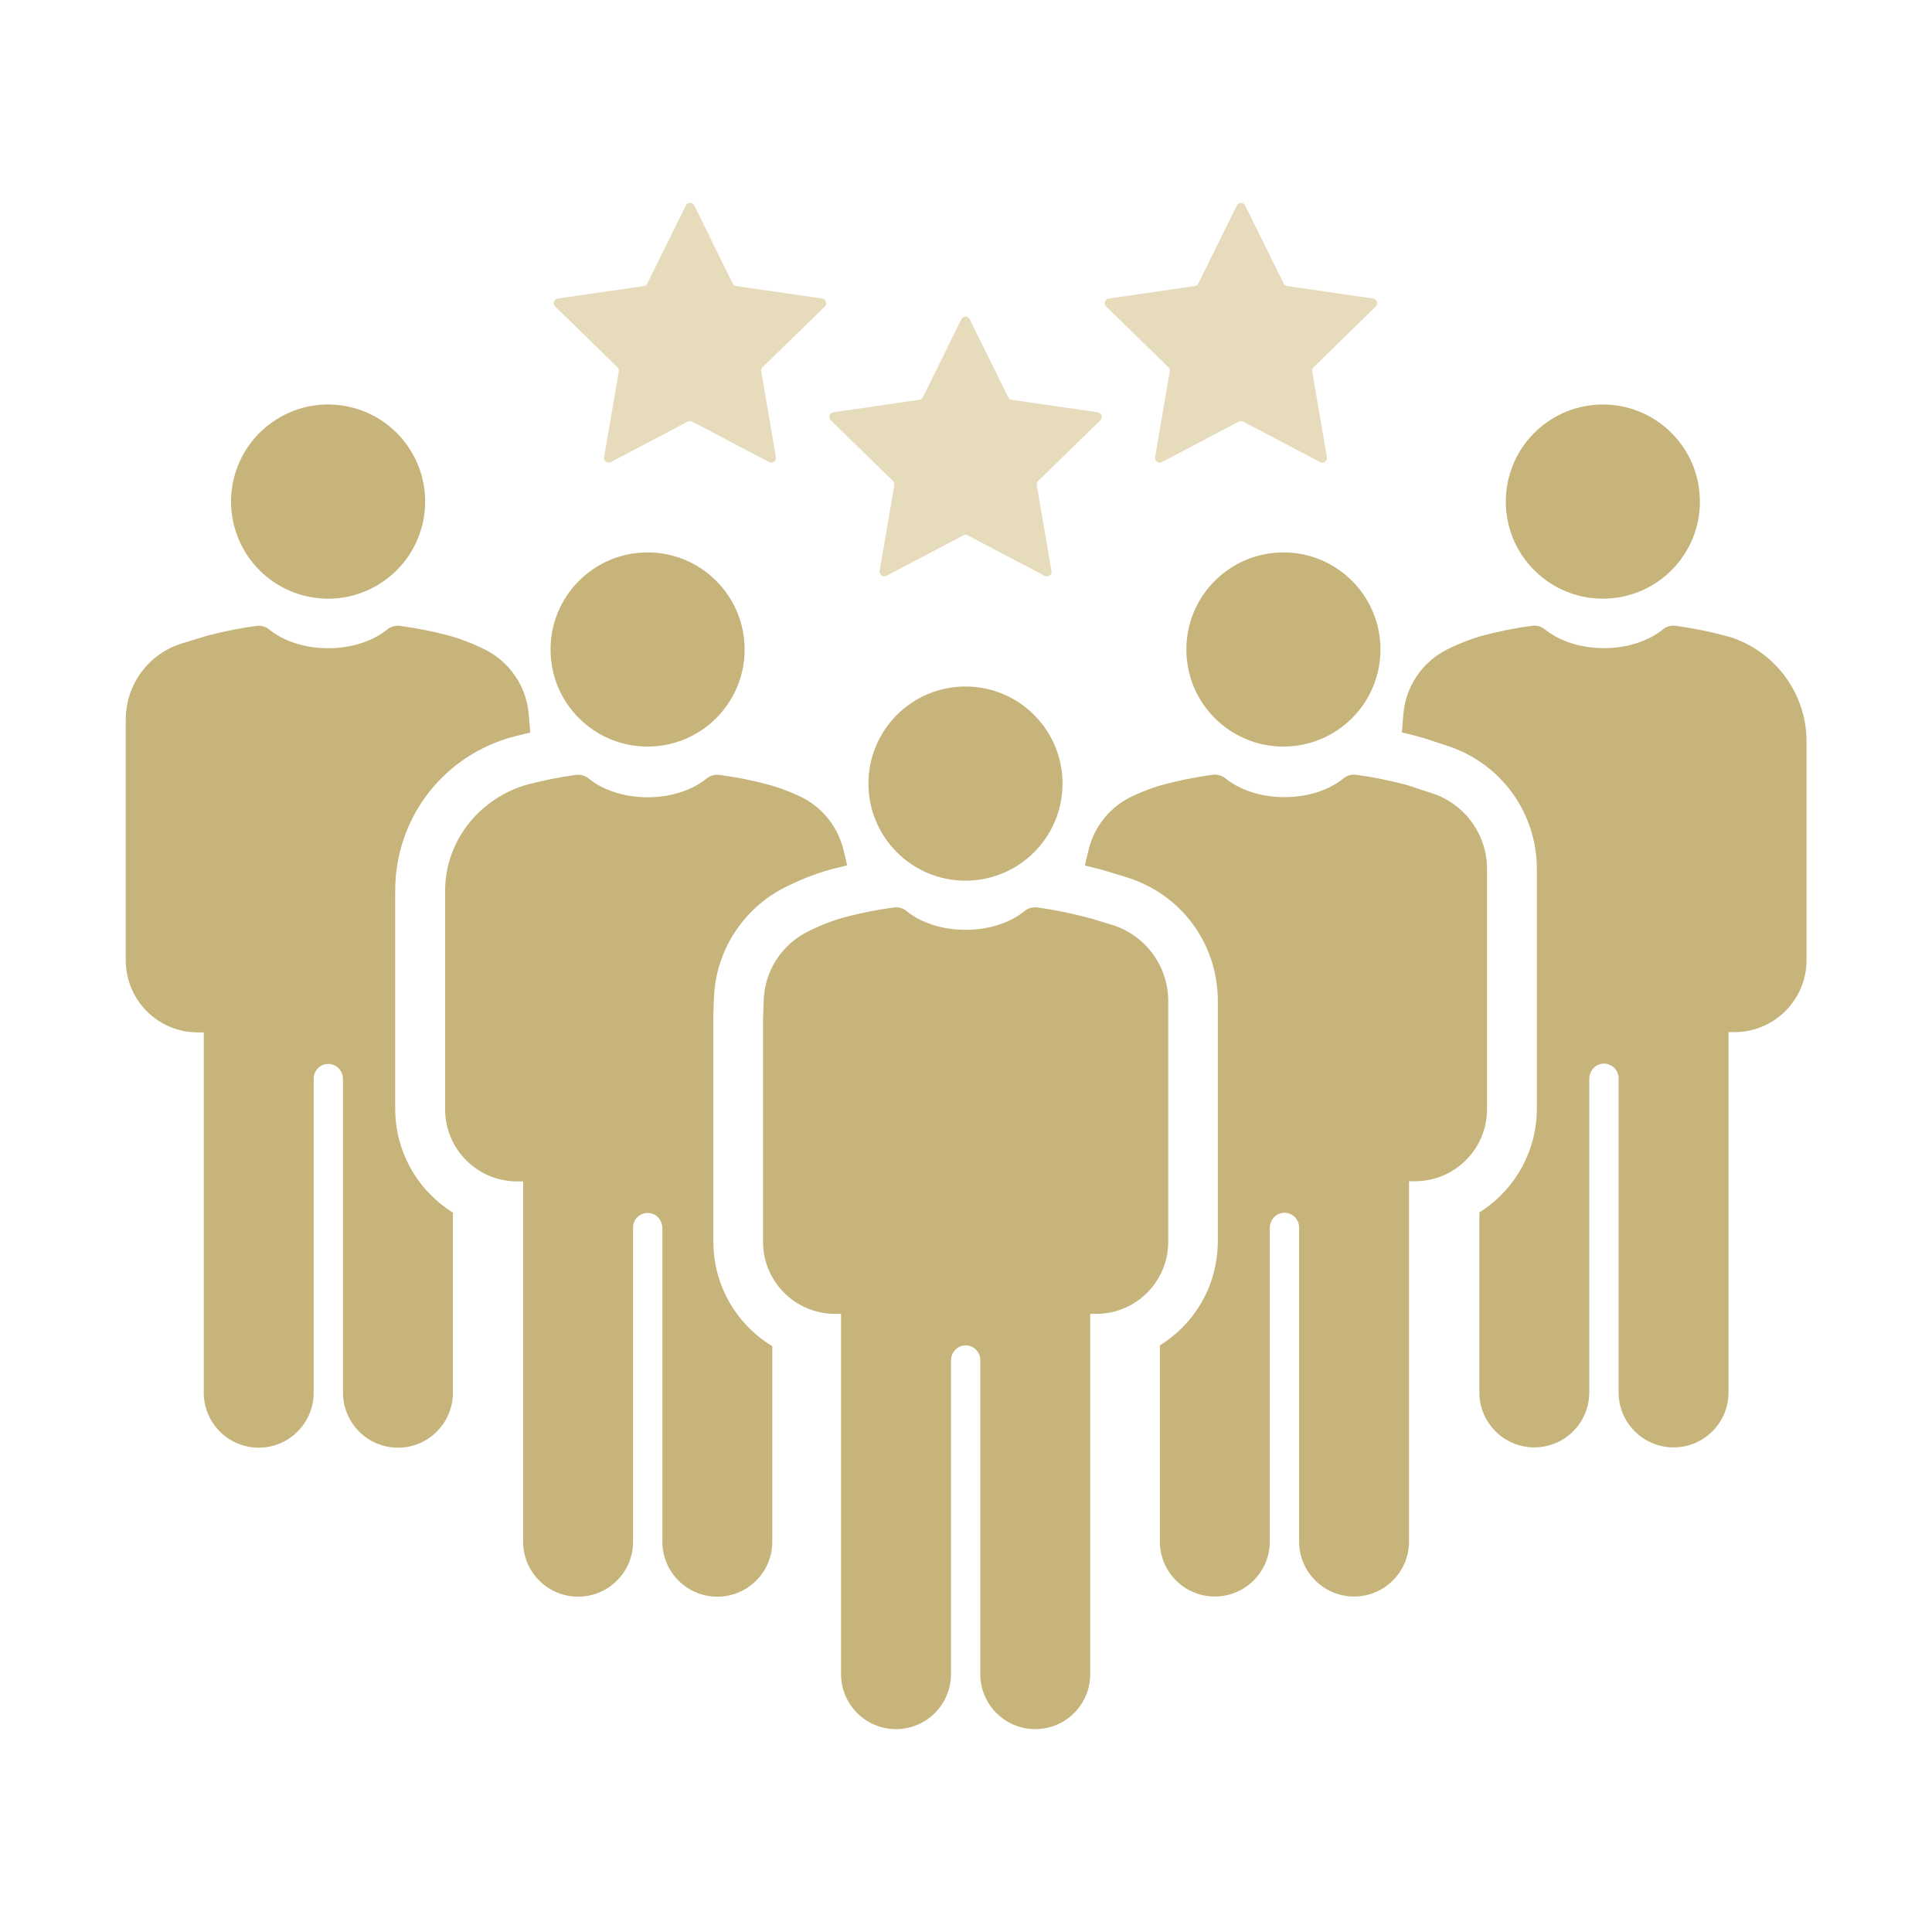
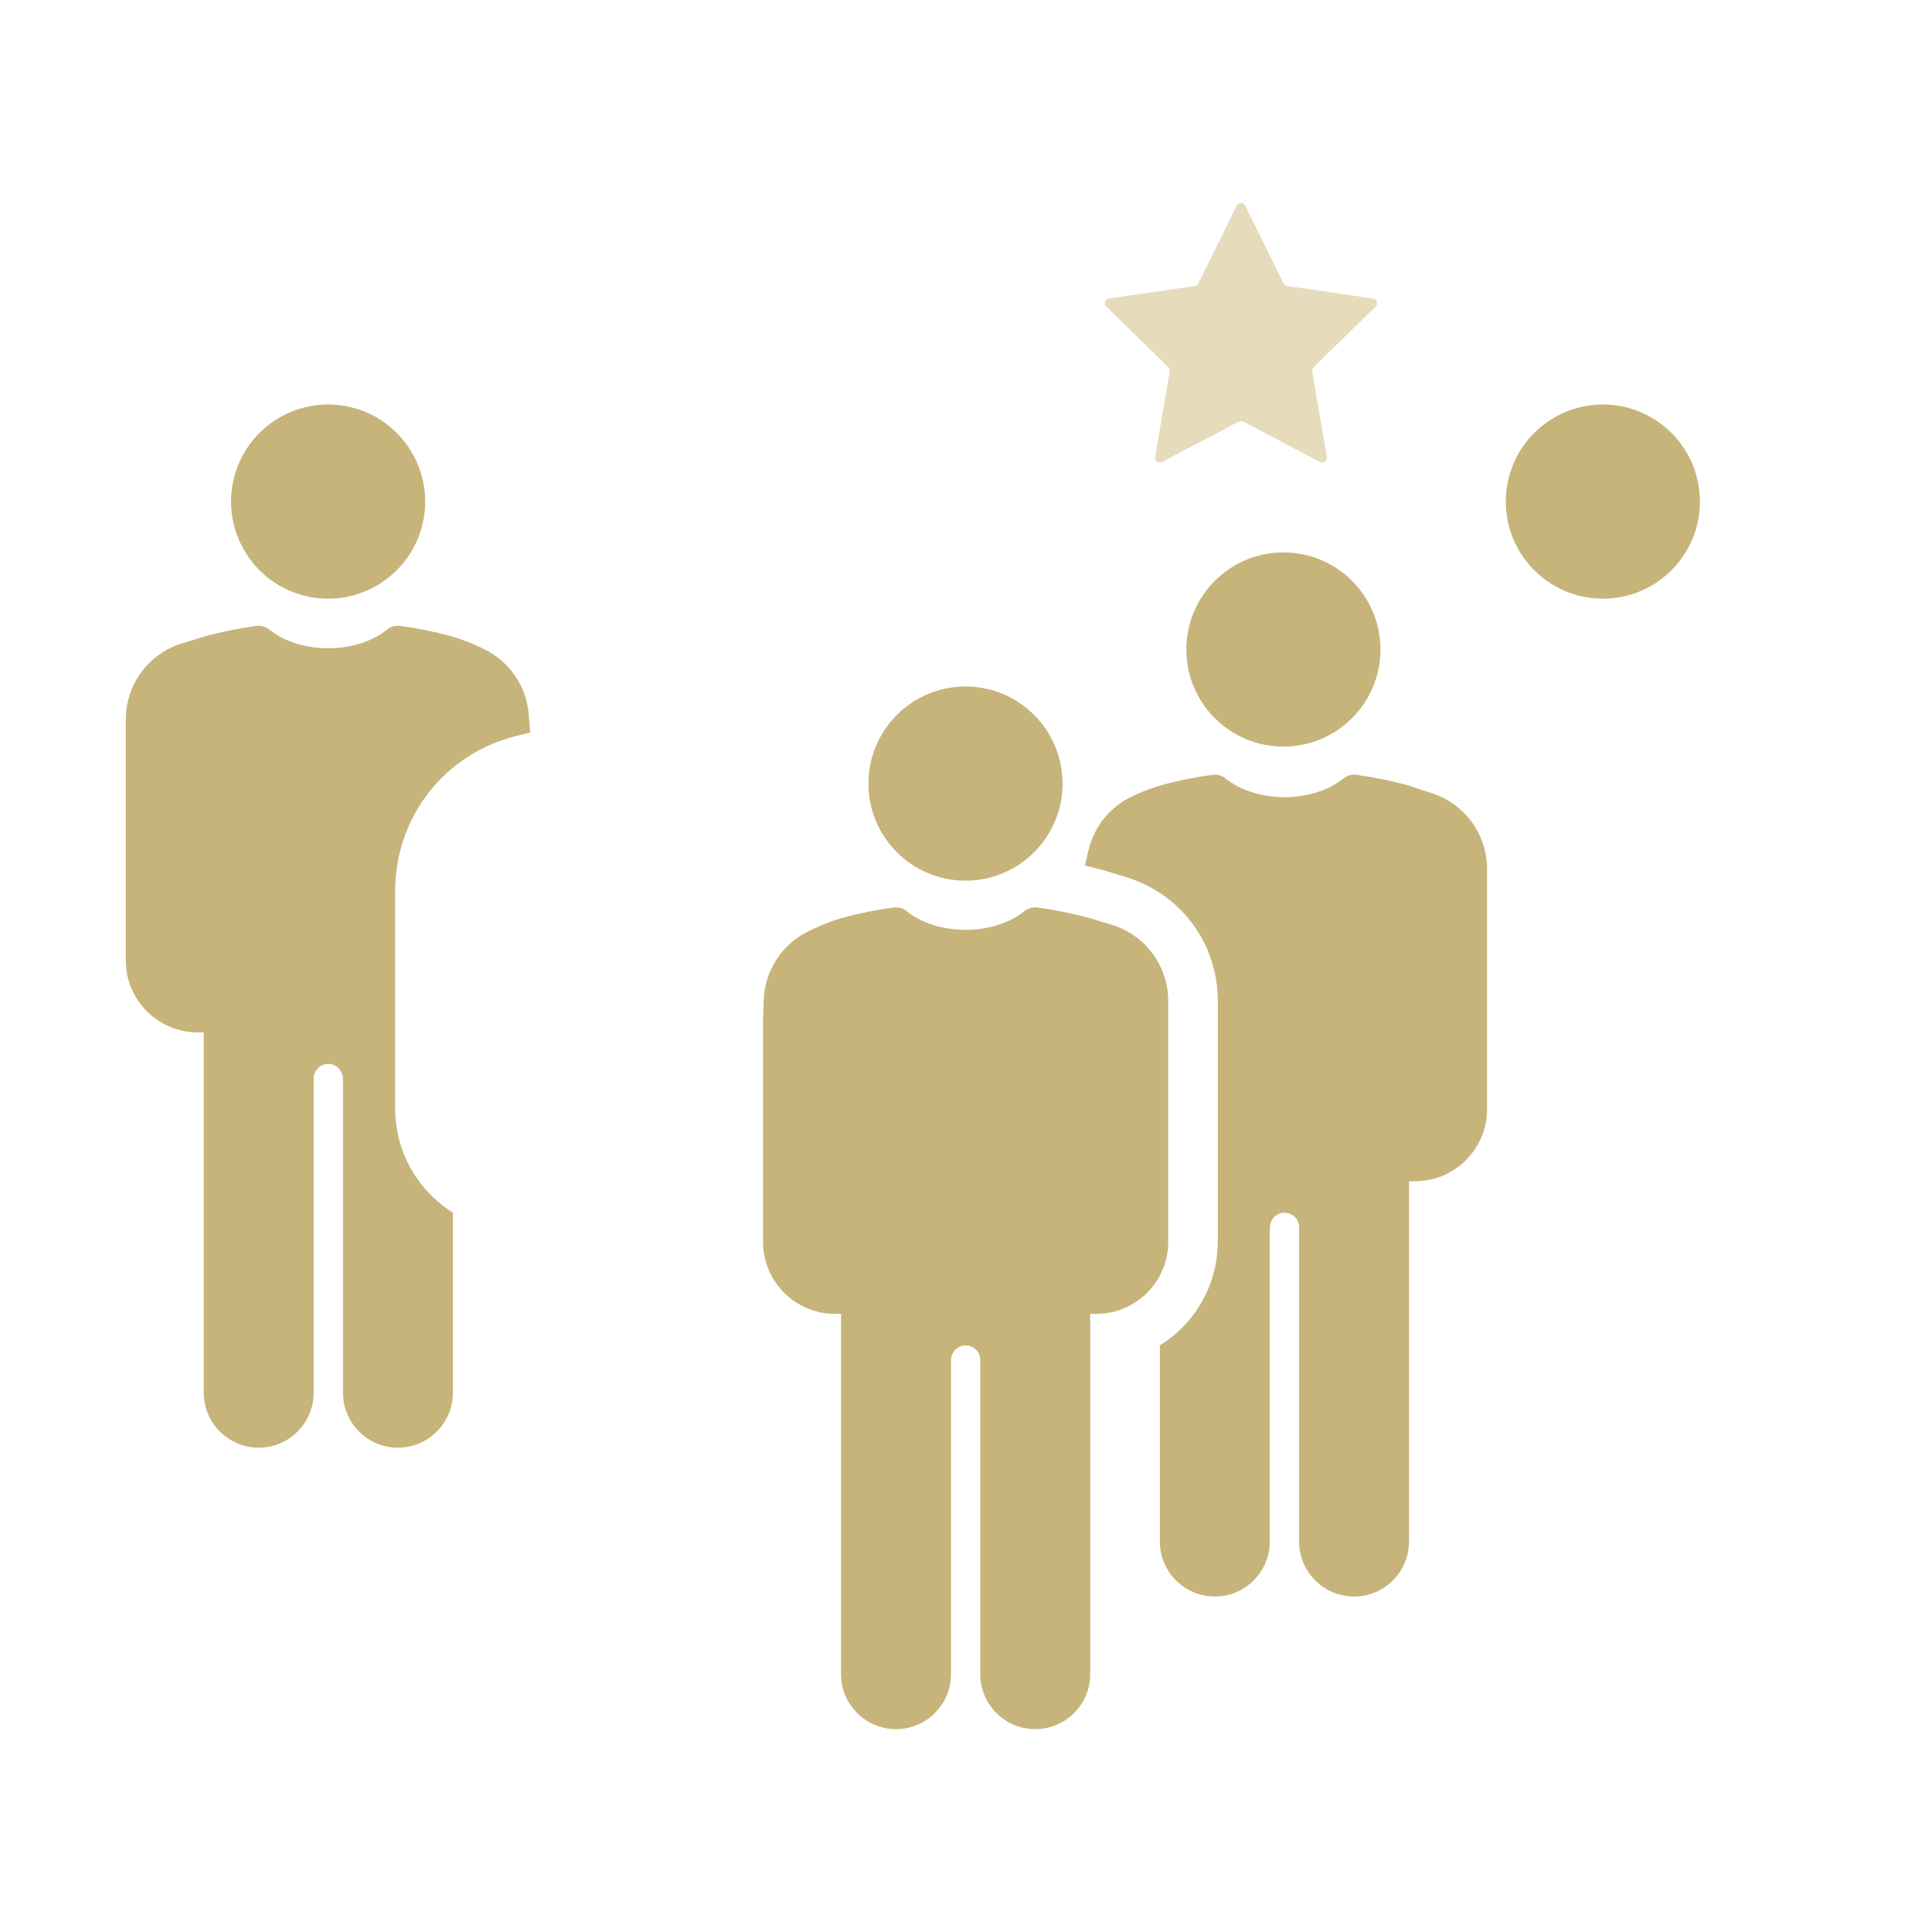
<svg xmlns="http://www.w3.org/2000/svg" width="200" height="200" viewBox="0 0 200 200" fill="none">
  <g clip-path="url(#clip0_14382_2127)" filter="url(#filter0_n_14382_2127)">
-     <path d="M100.386 33.05L104.368 41.117C104.438 41.263 104.579 41.363 104.737 41.386L113.637 42.679C114.034 42.737 114.198 43.229 113.906 43.51L107.467 49.792C107.35 49.903 107.298 50.067 107.327 50.225L108.847 59.093C108.918 59.491 108.497 59.795 108.14 59.608L100.181 55.419C100.041 55.343 99.871 55.343 99.725 55.419L91.767 59.608C91.41 59.795 90.989 59.491 91.059 59.093L92.579 50.225C92.609 50.067 92.556 49.903 92.439 49.792L86.001 43.51C85.709 43.229 85.872 42.737 86.27 42.679L95.17 41.386C95.328 41.363 95.468 41.263 95.538 41.117L99.52 33.05C99.702 32.688 100.216 32.688 100.398 33.05H100.386Z" fill="#E6DCBC" />
    <path d="M128.899 21.275L132.881 29.342C132.951 29.488 133.091 29.587 133.249 29.611L142.149 30.904C142.547 30.962 142.711 31.453 142.418 31.734L135.98 38.017C135.863 38.128 135.81 38.292 135.84 38.45L137.36 47.318C137.43 47.715 137.009 48.02 136.653 47.833L128.694 43.644C128.554 43.568 128.384 43.568 128.238 43.644L120.279 47.833C119.923 48.02 119.502 47.715 119.572 47.318L121.092 38.45C121.121 38.292 121.069 38.128 120.952 38.017L114.514 31.734C114.221 31.453 114.385 30.962 114.783 30.904L123.683 29.611C123.841 29.587 123.981 29.488 124.051 29.342L128.033 21.275C128.214 20.912 128.729 20.912 128.91 21.275H128.899Z" fill="#E6DCBC" />
-     <path d="M70.996 21.275L67.014 29.342C66.944 29.488 66.803 29.587 66.645 29.611L57.745 30.904C57.348 30.962 57.184 31.453 57.477 31.734L63.915 38.017C64.032 38.128 64.084 38.292 64.055 38.45L62.535 47.318C62.465 47.715 62.886 48.02 63.242 47.833L71.201 43.644C71.341 43.568 71.511 43.568 71.657 43.644L79.615 47.833C79.972 48.02 80.393 47.715 80.323 47.318L78.803 38.45C78.773 38.292 78.826 38.128 78.943 38.017L85.381 31.734C85.674 31.453 85.51 30.962 85.112 30.904L76.212 29.611C76.054 29.587 75.914 29.488 75.844 29.342L71.873 21.275C71.692 20.912 71.177 20.912 70.996 21.275Z" fill="#E6DCBC" />
-     <path d="M77.083 67.236C77.083 72.787 72.587 77.286 67.037 77.286C61.488 77.286 56.991 72.787 56.991 67.236C56.991 61.684 61.488 57.186 67.037 57.186C72.587 57.186 77.083 61.684 77.083 67.236Z" fill="#C6B47A" />
    <path d="M173.032 59.031C176.955 55.106 176.955 48.743 173.032 44.818C169.108 40.893 162.747 40.893 158.824 44.818C154.901 48.743 154.901 55.106 158.824 59.031C162.748 62.955 169.108 62.955 173.032 59.031Z" fill="#C6B47A" />
    <path d="M43.743 54.232C45.018 48.83 41.673 43.417 36.273 42.142C30.873 40.867 25.463 44.213 24.188 49.615C22.914 55.017 26.258 60.43 31.658 61.705C37.058 62.98 42.469 59.634 43.743 54.232Z" fill="#C6B47A" />
    <path d="M132.857 77.286C138.406 77.286 142.904 72.786 142.904 67.236C142.904 61.685 138.406 57.186 132.857 57.186C127.309 57.186 122.811 61.685 122.811 67.236C122.811 72.786 127.309 77.286 132.857 77.286Z" fill="#C6B47A" />
    <path d="M109.993 81.117C109.993 86.668 105.497 91.167 99.947 91.167C94.398 91.167 89.901 86.668 89.901 81.117C89.901 75.566 94.398 71.067 99.947 71.067C105.497 71.067 109.993 75.566 109.993 81.117Z" fill="#C6B47A" />
    <path d="M112.841 95.063C112.841 95.063 112.818 95.057 112.812 95.051C112.648 95.004 112.479 94.957 112.309 94.917C110.818 94.531 109.181 94.191 107.426 93.945C106.947 93.881 106.45 93.992 106.076 94.302C104.62 95.496 102.415 96.256 99.953 96.256C97.491 96.256 95.281 95.49 93.831 94.302C93.457 93.992 92.96 93.881 92.48 93.945C90.697 94.191 89.024 94.531 87.51 94.934C86.972 95.075 85.469 95.507 83.586 96.455C80.896 97.812 79.159 100.532 79.06 103.545L78.99 105.557V128.552C78.99 132.67 82.329 136.011 86.445 136.011H87.065V173.308C87.065 176.449 89.615 179 92.755 179C95.895 179 98.445 176.449 98.445 173.308V140.854C98.445 140.064 99.023 139.357 99.813 139.281C100.719 139.193 101.479 139.907 101.479 140.79V173.308C101.479 176.449 104.029 179 107.169 179C110.309 179 112.859 176.449 112.859 173.308V136.011H113.479C117.595 136.011 120.934 132.67 120.934 128.552V103.621C120.934 99.988 118.554 96.783 115.081 95.73L112.865 95.057L112.841 95.063Z" fill="#C6B47A" />
-     <path d="M178.924 65.908C178.924 65.908 178.901 65.902 178.895 65.896C178.732 65.85 178.562 65.803 178.392 65.756C176.901 65.37 175.264 65.031 173.51 64.785C173.03 64.721 172.533 64.832 172.159 65.142C170.703 66.335 168.498 67.096 166.036 67.096C163.575 67.096 161.364 66.329 159.914 65.142C159.54 64.832 159.043 64.721 158.563 64.785C156.774 65.031 155.107 65.37 153.593 65.773C153.072 65.908 151.634 66.323 149.821 67.224C147.242 68.505 145.517 71.05 145.278 73.922L145.12 75.823C145.161 75.835 145.196 75.841 145.237 75.853C145.705 75.958 146.166 76.069 146.628 76.192C146.64 76.192 146.664 76.204 146.687 76.209C146.827 76.244 147.348 76.391 147.348 76.391L147.453 76.426L149.891 77.227C155.394 79.041 159.095 84.153 159.095 89.95V92.208V114.817C159.095 115.11 159.084 115.396 159.06 115.677C159.049 115.864 159.025 116.04 159.008 116.221C158.996 116.326 158.984 116.438 158.967 116.543C158.943 116.718 158.914 116.894 158.885 117.069C158.867 117.175 158.844 117.28 158.821 117.379C158.785 117.555 158.745 117.73 158.704 117.906C158.686 117.982 158.663 118.058 158.639 118.134C158.534 118.52 158.411 118.894 158.271 119.263C158.253 119.304 158.242 119.345 158.224 119.386C158.154 119.567 158.078 119.743 157.996 119.924C157.961 119.994 157.932 120.07 157.897 120.14C157.815 120.316 157.727 120.491 157.639 120.661C157.61 120.72 157.575 120.778 157.546 120.837C157.101 121.65 156.569 122.41 155.967 123.1C155.949 123.124 155.926 123.147 155.908 123.165C155.107 124.071 154.178 124.861 153.143 125.505V144.142C153.143 147.283 155.692 149.833 158.832 149.833C161.972 149.833 164.522 147.283 164.522 144.142V111.688C164.522 110.898 165.101 110.19 165.89 110.114C166.797 110.026 167.557 110.734 167.557 111.623V144.142C167.557 147.283 170.106 149.833 173.247 149.833C176.387 149.833 178.936 147.283 178.936 144.142V106.844H179.556C183.673 106.844 187.012 103.504 187.012 99.386V76.777C187.012 71.641 183.608 67.306 178.936 65.891L178.924 65.908Z" fill="#C6B47A" />
    <path d="M148.266 82.129L145.857 81.334C145.857 81.334 145.833 81.328 145.827 81.322C145.664 81.275 145.494 81.228 145.324 81.181C143.833 80.795 142.196 80.456 140.442 80.21C139.962 80.146 139.465 80.257 139.091 80.567C137.635 81.761 135.43 82.521 132.969 82.521C130.507 82.521 128.296 81.755 126.846 80.567C126.472 80.257 125.975 80.146 125.495 80.21C123.706 80.456 122.039 80.795 120.525 81.199C120.08 81.31 118.829 81.673 117.227 82.422C114.94 83.486 113.268 85.545 112.683 88.008L112.309 89.599C112.713 89.693 113.104 89.792 113.49 89.892C113.531 89.903 113.566 89.909 113.607 89.921C113.613 89.921 113.625 89.921 113.636 89.927C113.672 89.933 113.748 89.956 113.835 89.979C114.052 90.038 114.315 90.108 114.315 90.108L114.414 90.143L116.554 90.793C122.244 92.512 126.068 97.666 126.068 103.615V105.937V128.552C126.068 128.845 126.057 129.131 126.033 129.418C126.022 129.599 125.998 129.781 125.981 129.962C125.969 130.073 125.957 130.178 125.94 130.29C125.916 130.465 125.887 130.641 125.852 130.816C125.834 130.921 125.811 131.027 125.788 131.132C125.753 131.307 125.712 131.483 125.671 131.658C125.653 131.74 125.624 131.816 125.606 131.892C125.495 132.302 125.361 132.706 125.209 133.103C125.209 133.115 125.203 133.127 125.197 133.138C125.127 133.326 125.045 133.507 124.963 133.688C124.934 133.758 124.905 133.829 124.87 133.893C124.788 134.068 124.7 134.25 124.607 134.419C124.577 134.478 124.542 134.536 124.513 134.589C124.063 135.414 123.525 136.18 122.911 136.876C122.893 136.894 122.881 136.911 122.864 136.929C122.706 137.104 122.542 137.28 122.379 137.444C121.683 138.14 120.911 138.754 120.069 139.275V159.579C120.069 162.72 122.618 165.271 125.758 165.271C128.899 165.271 131.448 162.72 131.448 159.579V127.125C131.448 126.335 132.027 125.627 132.816 125.551C133.723 125.464 134.483 126.177 134.483 127.061V159.579C134.483 162.72 137.033 165.271 140.173 165.271C143.313 165.271 145.862 162.72 145.862 159.579V122.281H146.482C150.599 122.281 153.938 118.941 153.938 114.823V89.956C153.938 86.394 151.651 83.241 148.272 82.123L148.266 82.129Z" fill="#C6B47A" />
    <path d="M44.097 123.182C44.097 123.182 44.056 123.136 44.039 123.112C43.431 122.422 42.904 121.661 42.46 120.848C42.431 120.79 42.396 120.731 42.367 120.673C42.279 120.503 42.191 120.328 42.109 120.152C42.074 120.082 42.045 120.006 42.01 119.936C41.934 119.76 41.852 119.585 41.782 119.403C41.764 119.362 41.752 119.322 41.735 119.281C41.595 118.912 41.472 118.538 41.367 118.152C41.343 118.076 41.326 117.999 41.302 117.923C41.261 117.748 41.22 117.572 41.185 117.397C41.162 117.292 41.144 117.186 41.121 117.087C41.092 116.911 41.062 116.736 41.039 116.56C41.022 116.455 41.016 116.344 40.998 116.239C40.981 116.057 40.957 115.876 40.946 115.695C40.928 115.408 40.91 115.121 40.91 114.829V92.22C40.91 84.925 45.565 78.608 52.512 76.443C52.512 76.443 52.518 76.443 52.524 76.443H52.535C52.535 76.443 52.553 76.438 52.559 76.432L52.664 76.397C52.664 76.397 53.22 76.244 53.342 76.215C53.354 76.215 53.372 76.209 53.377 76.204C53.839 76.087 54.301 75.969 54.769 75.864C54.81 75.853 54.851 75.847 54.892 75.835L54.734 73.934C54.494 71.062 52.769 68.517 50.191 67.236C48.378 66.335 46.939 65.92 46.419 65.785C44.904 65.376 43.238 65.042 41.448 64.797C40.969 64.732 40.472 64.843 40.098 65.153C38.642 66.347 36.437 67.107 33.975 67.107C31.513 67.107 29.303 66.341 27.853 65.153C27.479 64.843 26.982 64.732 26.502 64.797C24.748 65.042 23.116 65.376 21.619 65.768C21.45 65.814 21.28 65.861 21.116 65.908C21.105 65.908 21.093 65.914 21.087 65.92L18.871 66.593C15.392 67.645 13.018 70.851 13.018 74.484V99.415C13.018 103.533 16.357 106.873 20.473 106.873H21.093V144.171C21.093 147.312 23.643 149.863 26.783 149.863C29.923 149.863 32.472 147.312 32.472 144.171V111.653C32.472 110.763 33.233 110.056 34.139 110.143C34.928 110.219 35.507 110.927 35.507 111.717V144.171C35.507 147.312 38.057 149.863 41.197 149.863C44.337 149.863 46.887 147.312 46.887 144.171V125.534C45.858 124.89 44.928 124.101 44.127 123.194L44.097 123.182Z" fill="#C6B47A" />
-     <path d="M73.832 128.558V105.475L73.902 103.375C74.066 98.479 76.885 94.062 81.259 91.857C83.469 90.74 85.287 90.19 86.194 89.95C86.685 89.822 87.188 89.699 87.697 89.582L87.328 88.02C86.749 85.569 85.083 83.51 82.802 82.439C81.188 81.685 79.931 81.322 79.487 81.211C77.972 80.801 76.306 80.468 74.516 80.222C74.037 80.158 73.54 80.269 73.166 80.579C71.71 81.772 69.505 82.533 67.043 82.533C64.581 82.533 62.371 81.766 60.921 80.579C60.547 80.275 60.05 80.158 59.57 80.222C57.816 80.468 56.184 80.801 54.687 81.193C54.518 81.24 54.348 81.287 54.184 81.334C54.173 81.334 54.161 81.339 54.155 81.345C49.518 82.872 46.08 87.096 46.08 92.231V114.841C46.08 118.959 49.419 122.299 53.535 122.299H54.155V159.597C54.155 162.738 56.705 165.288 59.845 165.288C62.985 165.288 65.534 162.738 65.534 159.597V127.078C65.534 126.189 66.295 125.481 67.201 125.569C67.99 125.645 68.569 126.353 68.569 127.142V159.597C68.569 162.738 71.119 165.288 74.259 165.288C77.399 165.288 79.949 162.738 79.949 159.597V139.357C76.3 137.145 73.85 133.138 73.85 128.564L73.832 128.558Z" fill="#C6B47A" />
  </g>
  <defs>
    <filter id="filter0_n_14382_2127" x="13" y="21" width="174" height="158" filterUnits="userSpaceOnUse" color-interpolation-filters="sRGB">
      <feFlood flood-opacity="0" result="BackgroundImageFix" />
      <feBlend mode="normal" in="SourceGraphic" in2="BackgroundImageFix" result="shape" />
      <feTurbulence type="fractalNoise" baseFrequency="2 2" stitchTiles="stitch" numOctaves="3" result="noise" seed="5141" />
      <feColorMatrix in="noise" type="luminanceToAlpha" result="alphaNoise" />
      <feComponentTransfer in="alphaNoise" result="coloredNoise1">
        <feFuncA type="discrete" tableValues="1 1 1 1 1 1 1 1 1 1 1 1 1 1 1 1 1 1 1 1 1 1 1 1 1 1 1 1 1 1 1 1 1 1 1 1 1 1 1 1 1 1 1 1 1 1 1 1 1 1 1 0 0 0 0 0 0 0 0 0 0 0 0 0 0 0 0 0 0 0 0 0 0 0 0 0 0 0 0 0 0 0 0 0 0 0 0 0 0 0 0 0 0 0 0 0 0 0 0 0 " />
      </feComponentTransfer>
      <feComposite operator="in" in2="shape" in="coloredNoise1" result="noise1Clipped" />
      <feFlood flood-color="rgba(255, 255, 255, 0.3)" result="color1Flood" />
      <feComposite operator="in" in2="noise1Clipped" in="color1Flood" result="color1" />
      <feMerge result="effect1_noise_14382_2127">
        <feMergeNode in="shape" />
        <feMergeNode in="color1" />
      </feMerge>
    </filter>
    <clipPath id="clip0_14382_2127">
      <rect width="174" height="158" fill="white" transform="translate(13 21)" />
    </clipPath>
  </defs>
</svg>